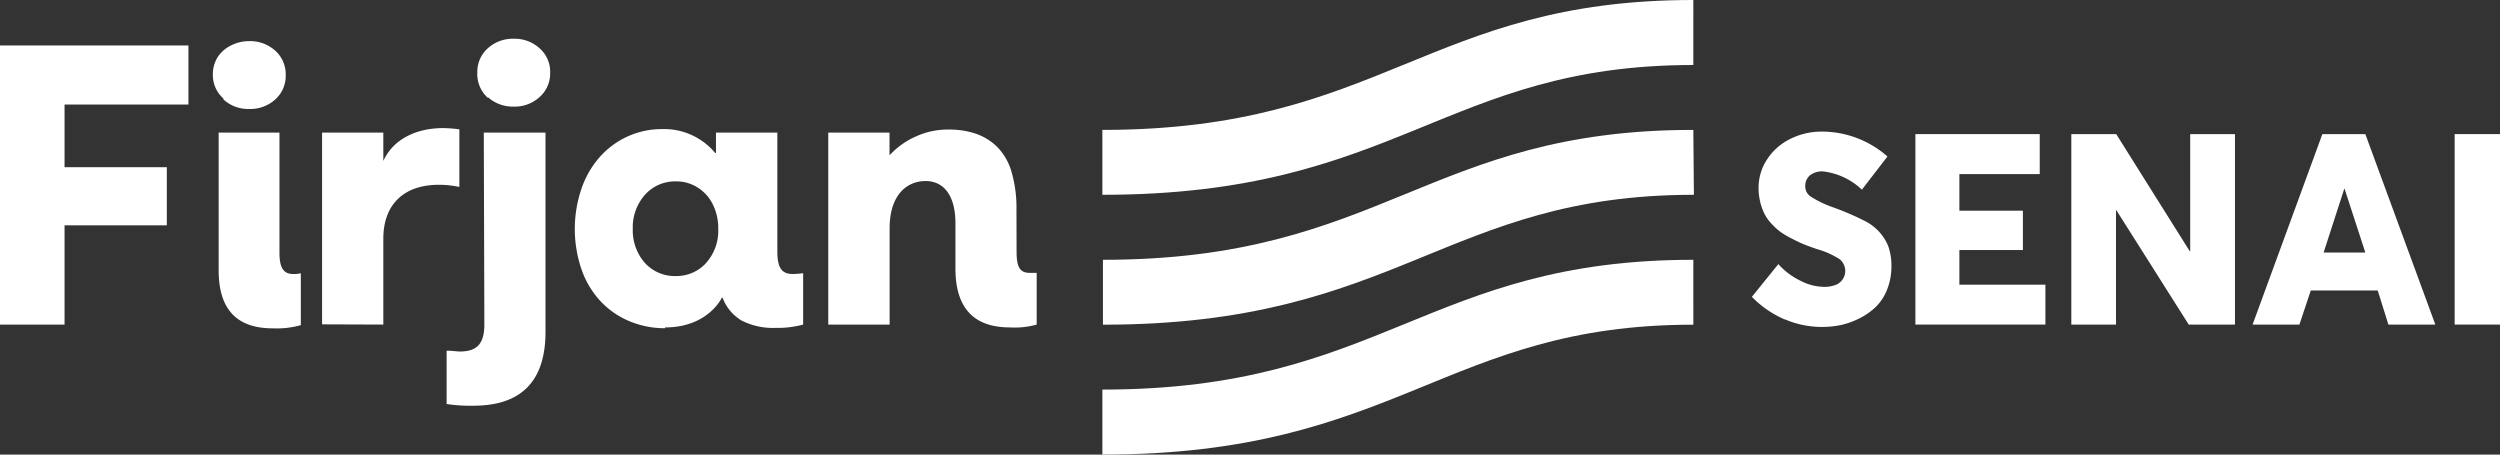
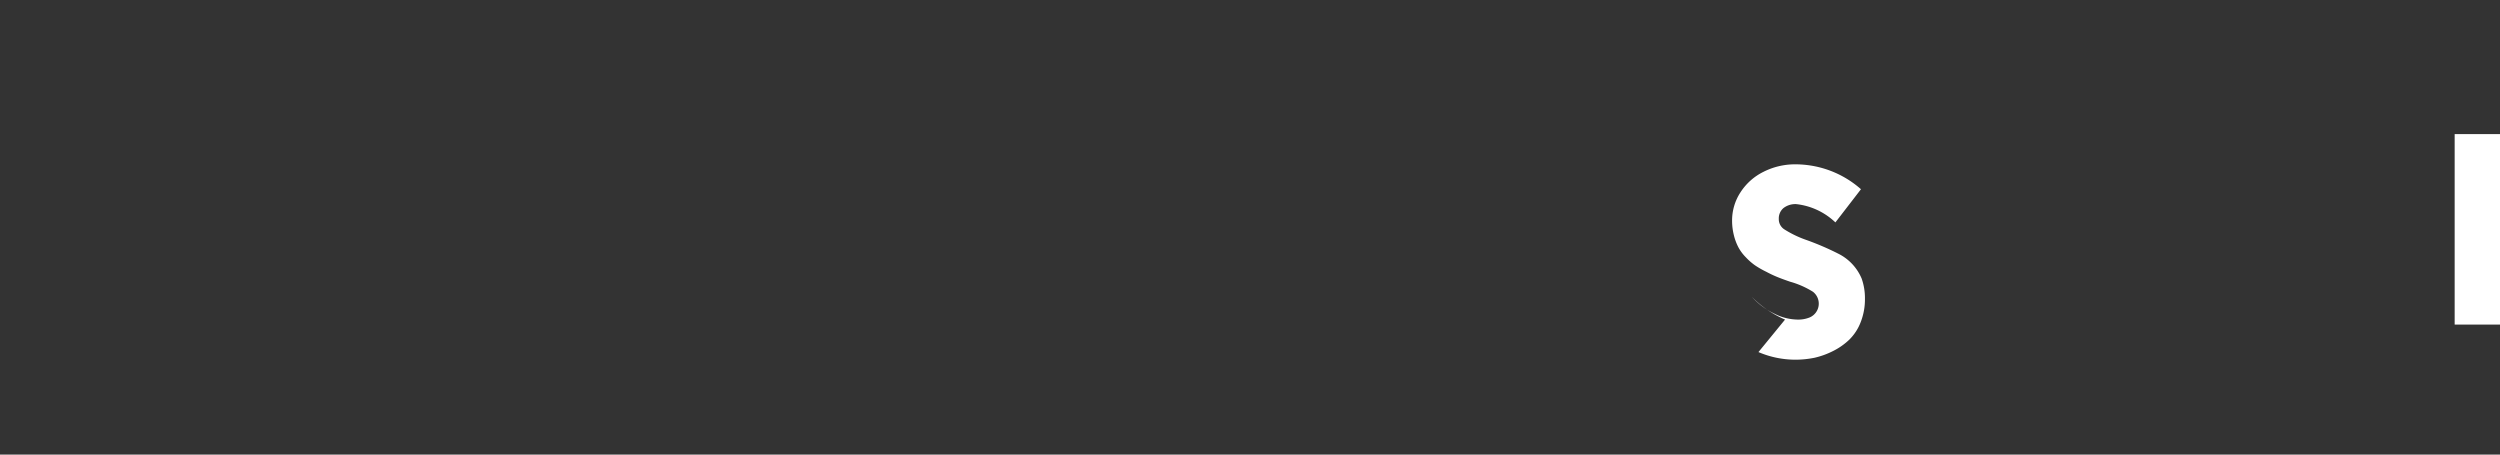
<svg xmlns="http://www.w3.org/2000/svg" viewBox="0 0 219.98 40">
  <rect x="0" y="0" width="219.98" height="40" fill="#333333" stroke="none" />
  <defs>
    <style>.cls-1{fill:none;}.cls-2{clip-path:url(#clip-path);}.cls-3{fill:#fff;}</style>
    <clipPath id="clip-path" transform="translate(0 0)">
      <rect class="cls-1" width="219.98" height="40" />
    </clipPath>
  </defs>
  <title>logo-firjan-senai</title>
  <g id="Camada_2" data-name="Camada 2">
    <g id="Camada_1-2" data-name="Camada 1">
      <g id="Logo_SENAI_Horizontal_Branca" data-name="Logo SENAI Horizontal Branca">
        <g class="cls-2">
          <g class="cls-2">
-             <path class="cls-3" d="M149,28.57C127.12,28.57,123,40,97,40V34.28c24.63,0,28.57-11.42,52-11.42Zm0-17.14c-23.38,0-27.32,11.43-51.95,11.43v5.71c26,0,30.1-11.43,52-11.43ZM149,0C125.59,0,121.65,11.43,97,11.43v5.71c26,0,30.1-11.42,52-11.42Z" transform="translate(0 0)" />
-             <path class="cls-3" d="M157.07,28.12a9.07,9.07,0,0,1-2.92-2l2.33-2.88a6.3,6.3,0,0,0,2,1.49,4.59,4.59,0,0,0,2,.51,2.66,2.66,0,0,0,1.09-.19,1.32,1.32,0,0,0,.28-2.26,7.65,7.65,0,0,0-2-.88c-.41-.14-.77-.27-1.09-.4a9.94,9.94,0,0,1-1-.47,8.12,8.12,0,0,1-1-.57,5.28,5.28,0,0,1-.81-.71,3.8,3.8,0,0,1-.65-.87,4.69,4.69,0,0,1-.4-1.06,5.3,5.3,0,0,1-.16-1.29,4.52,4.52,0,0,1,.74-2.5,5.08,5.08,0,0,1,2-1.79,6.12,6.12,0,0,1,2.77-.67,8.72,8.72,0,0,1,5.83,2.19l-2.25,2.92a5.93,5.93,0,0,0-3.45-1.61,1.71,1.71,0,0,0-1.12.35,1.19,1.19,0,0,0-.41.95,1.06,1.06,0,0,0,.5.93,9.25,9.25,0,0,0,1.94.93,24.21,24.21,0,0,1,2.85,1.23,4.31,4.31,0,0,1,2,2.16,5.15,5.15,0,0,1,.29,1.78,5.49,5.49,0,0,1-.38,2.07,4.33,4.33,0,0,1-1,1.53,5.78,5.78,0,0,1-1.43,1,7,7,0,0,1-1.63.59,8.45,8.45,0,0,1-1.67.17,8.27,8.27,0,0,1-3.26-.67" transform="translate(0 0)" />
-             <polygon class="cls-3" points="168.54 11.8 179.48 11.8 179.48 15.32 172.41 15.32 172.41 18.54 178 18.54 178 22 172.41 22 172.41 25.05 179.98 25.05 179.98 28.56 168.54 28.56 168.54 11.8" />
-             <polygon class="cls-3" points="196.66 11.8 196.66 28.56 192.59 28.56 186.23 18.51 186.19 18.51 186.19 28.56 182.26 28.56 182.26 11.8 186.21 11.8 192.67 22.09 192.72 22.09 192.72 11.8 196.66 11.8" />
-             <path class="cls-3" d="M209.22,25.56h-5.89l-1,3h-4.12l6.14-16.76h3.78l6.16,16.76h-4.13Zm-1.09-3.34-1.84-5.65h0l-1.83,5.65Z" transform="translate(0 0)" />
+             <path class="cls-3" d="M157.07,28.12a9.07,9.07,0,0,1-2.92-2a6.3,6.3,0,0,0,2,1.49,4.59,4.59,0,0,0,2,.51,2.66,2.66,0,0,0,1.09-.19,1.32,1.32,0,0,0,.28-2.26,7.65,7.65,0,0,0-2-.88c-.41-.14-.77-.27-1.09-.4a9.94,9.94,0,0,1-1-.47,8.12,8.12,0,0,1-1-.57,5.28,5.28,0,0,1-.81-.71,3.8,3.8,0,0,1-.65-.87,4.69,4.69,0,0,1-.4-1.06,5.3,5.3,0,0,1-.16-1.29,4.52,4.52,0,0,1,.74-2.5,5.08,5.08,0,0,1,2-1.79,6.12,6.12,0,0,1,2.77-.67,8.72,8.72,0,0,1,5.83,2.19l-2.25,2.92a5.93,5.93,0,0,0-3.45-1.61,1.71,1.71,0,0,0-1.12.35,1.19,1.19,0,0,0-.41.95,1.06,1.06,0,0,0,.5.93,9.25,9.25,0,0,0,1.94.93,24.21,24.21,0,0,1,2.85,1.23,4.31,4.31,0,0,1,2,2.16,5.15,5.15,0,0,1,.29,1.78,5.49,5.49,0,0,1-.38,2.07,4.33,4.33,0,0,1-1,1.53,5.78,5.78,0,0,1-1.43,1,7,7,0,0,1-1.63.59,8.45,8.45,0,0,1-1.67.17,8.27,8.27,0,0,1-3.26-.67" transform="translate(0 0)" />
            <rect class="cls-3" x="215.99" y="11.8" width="3.99" height="16.76" />
-             <path class="cls-3" d="M58.53,28.88a8,8,0,0,1-3.2-.64,7.36,7.36,0,0,1-2.52-1.77,7.88,7.88,0,0,1-1.64-2.76,11,11,0,0,1,0-7.12,8.14,8.14,0,0,1,1.62-2.79,7.27,7.27,0,0,1,5.49-2.44,5.84,5.84,0,0,1,4.65,2.1H63V11.67h5.4V22.11c0,1.44.37,2,1.36,2a8.2,8.2,0,0,0,.91-.07v4.52a8.53,8.53,0,0,1-2.44.29,6,6,0,0,1-3-.66,3.92,3.92,0,0,1-1.65-2h-.06s-1.2,2.62-5,2.62M19.24,11.67h5.35V22.21c0,1.33.33,1.9,1.22,1.9a2.26,2.26,0,0,0,.66-.07v4.57a7.77,7.77,0,0,1-2.49.28c-3.16,0-4.74-1.69-4.74-5.1Zm23.33,0H48V29.2c0,4.34-2.13,6.5-6.35,6.5a13.85,13.85,0,0,1-2.35-.15V30.86c.55,0,.9.07,1.16.07,1.48,0,2.16-.65,2.16-2.38ZM0,4H16.58V9.2H5.68v5.51h9v5.12h-9v8.73H0ZM19.66,8.67a2.76,2.76,0,0,1-.93-2.15A2.83,2.83,0,0,1,19.17,5a2.94,2.94,0,0,1,1.16-1,3.44,3.44,0,0,1,1.61-.38,3.28,3.28,0,0,1,2.28.84,2.78,2.78,0,0,1,.92,2.14,2.78,2.78,0,0,1-.92,2.15,3.28,3.28,0,0,1-2.28.84,3.24,3.24,0,0,1-2.28-.84m23.28-.13A2.8,2.8,0,0,1,42,6.38a2.77,2.77,0,0,1,.92-2.13,3.28,3.28,0,0,1,2.28-.84,3.24,3.24,0,0,1,2.28.84,2.75,2.75,0,0,1,.93,2.13,2.78,2.78,0,0,1-.93,2.16,3.24,3.24,0,0,1-2.28.84,3.28,3.28,0,0,1-2.28-.84m-14.58,20V11.67h5.39v2.49c.83-1.83,2.78-2.89,5.28-2.89a12.49,12.49,0,0,1,1.41.11v5.07a8.52,8.52,0,0,0-1.81-.19c-3.08,0-4.88,1.74-4.88,4.74v7.56Zm33.78-5.39a4.25,4.25,0,0,0,1.08-3A4.71,4.71,0,0,0,62.73,18a3.68,3.68,0,0,0-1.34-1.5,3.5,3.5,0,0,0-1.9-.54,3.56,3.56,0,0,0-2.73,1.17,4.3,4.3,0,0,0-1.08,3,4.33,4.33,0,0,0,1.06,3,3.55,3.55,0,0,0,2.73,1.16,3.51,3.51,0,0,0,2.67-1.16M89.45,22.1c0,1.41.28,1.91,1.18,1.91H91l.22,0v4.55a7.11,7.11,0,0,1-2.35.25c-3.21,0-4.8-1.73-4.8-5.2V19.64c0-2.4-1-3.71-2.63-3.71s-3.16,1.21-3.16,4.15v8.48H72.88V11.67h5.39v2h0A6.87,6.87,0,0,1,80.61,12a6.68,6.68,0,0,1,2.8-.6,7.33,7.33,0,0,1,2.44.36,5,5,0,0,1,1.9,1.17A5.16,5.16,0,0,1,89,15.1a11.24,11.24,0,0,1,.44,3.33Z" transform="translate(0 0)" />
          </g>
        </g>
      </g>
    </g>
  </g>
</svg>